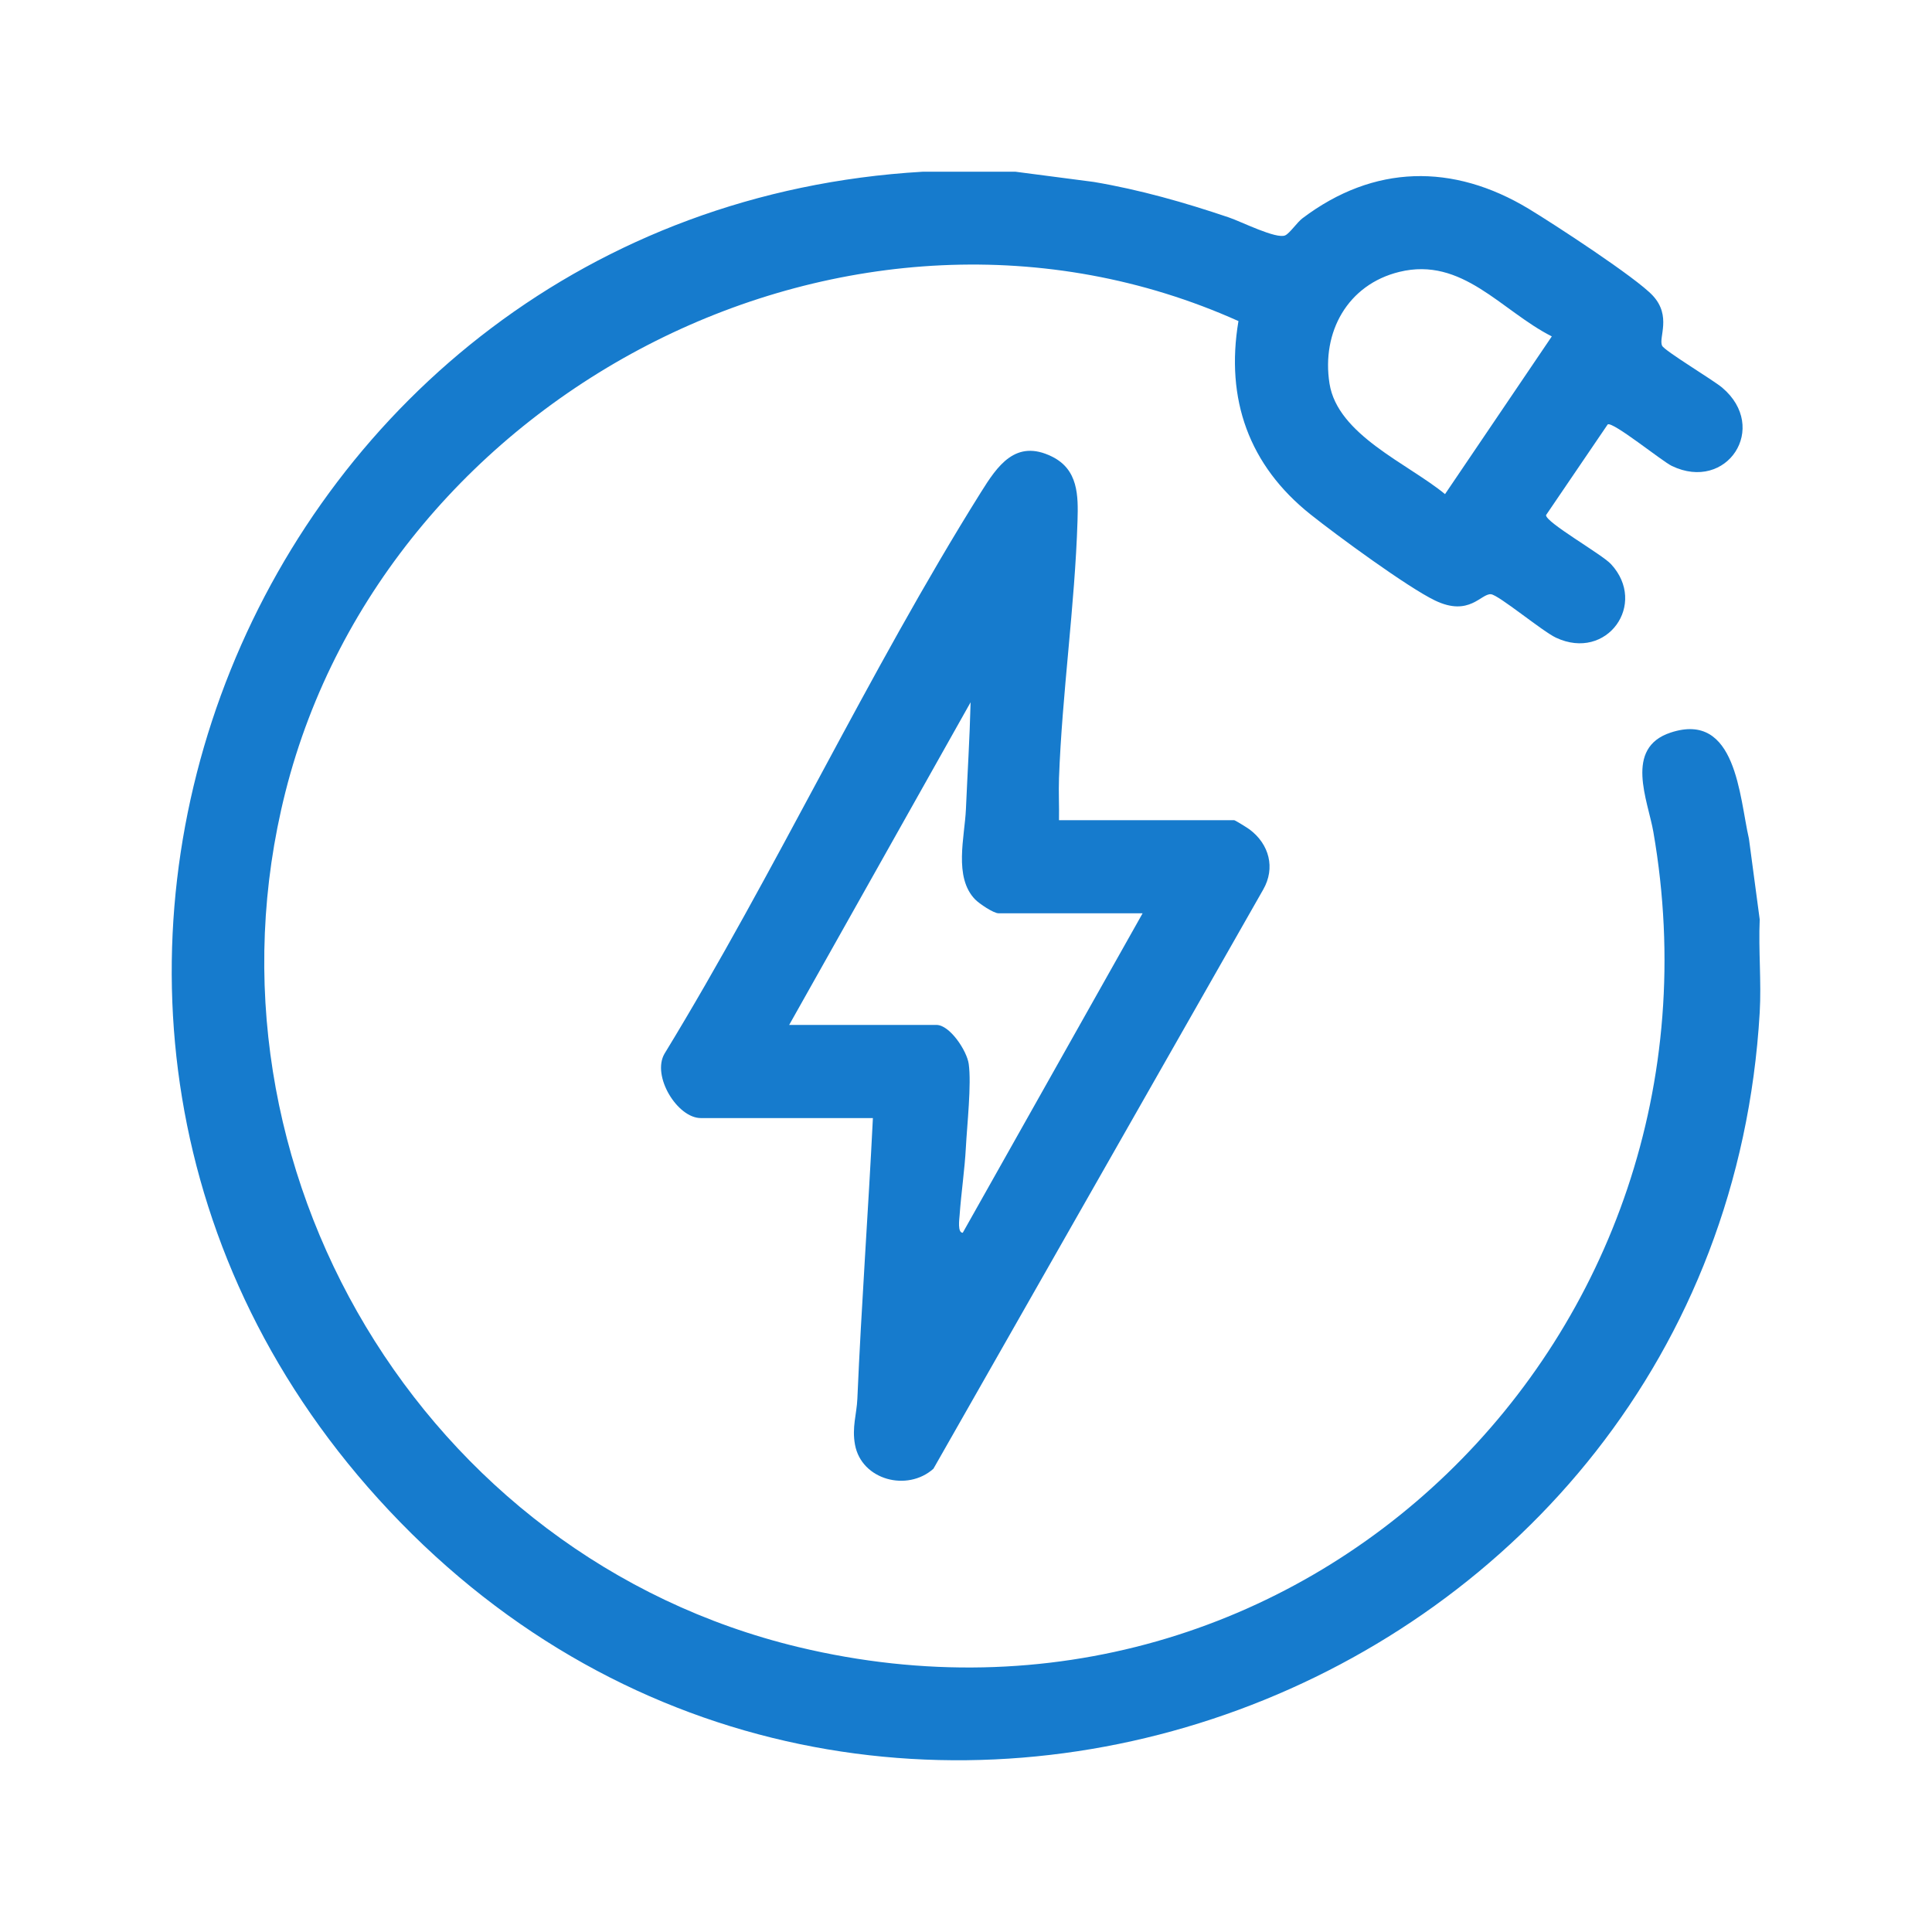
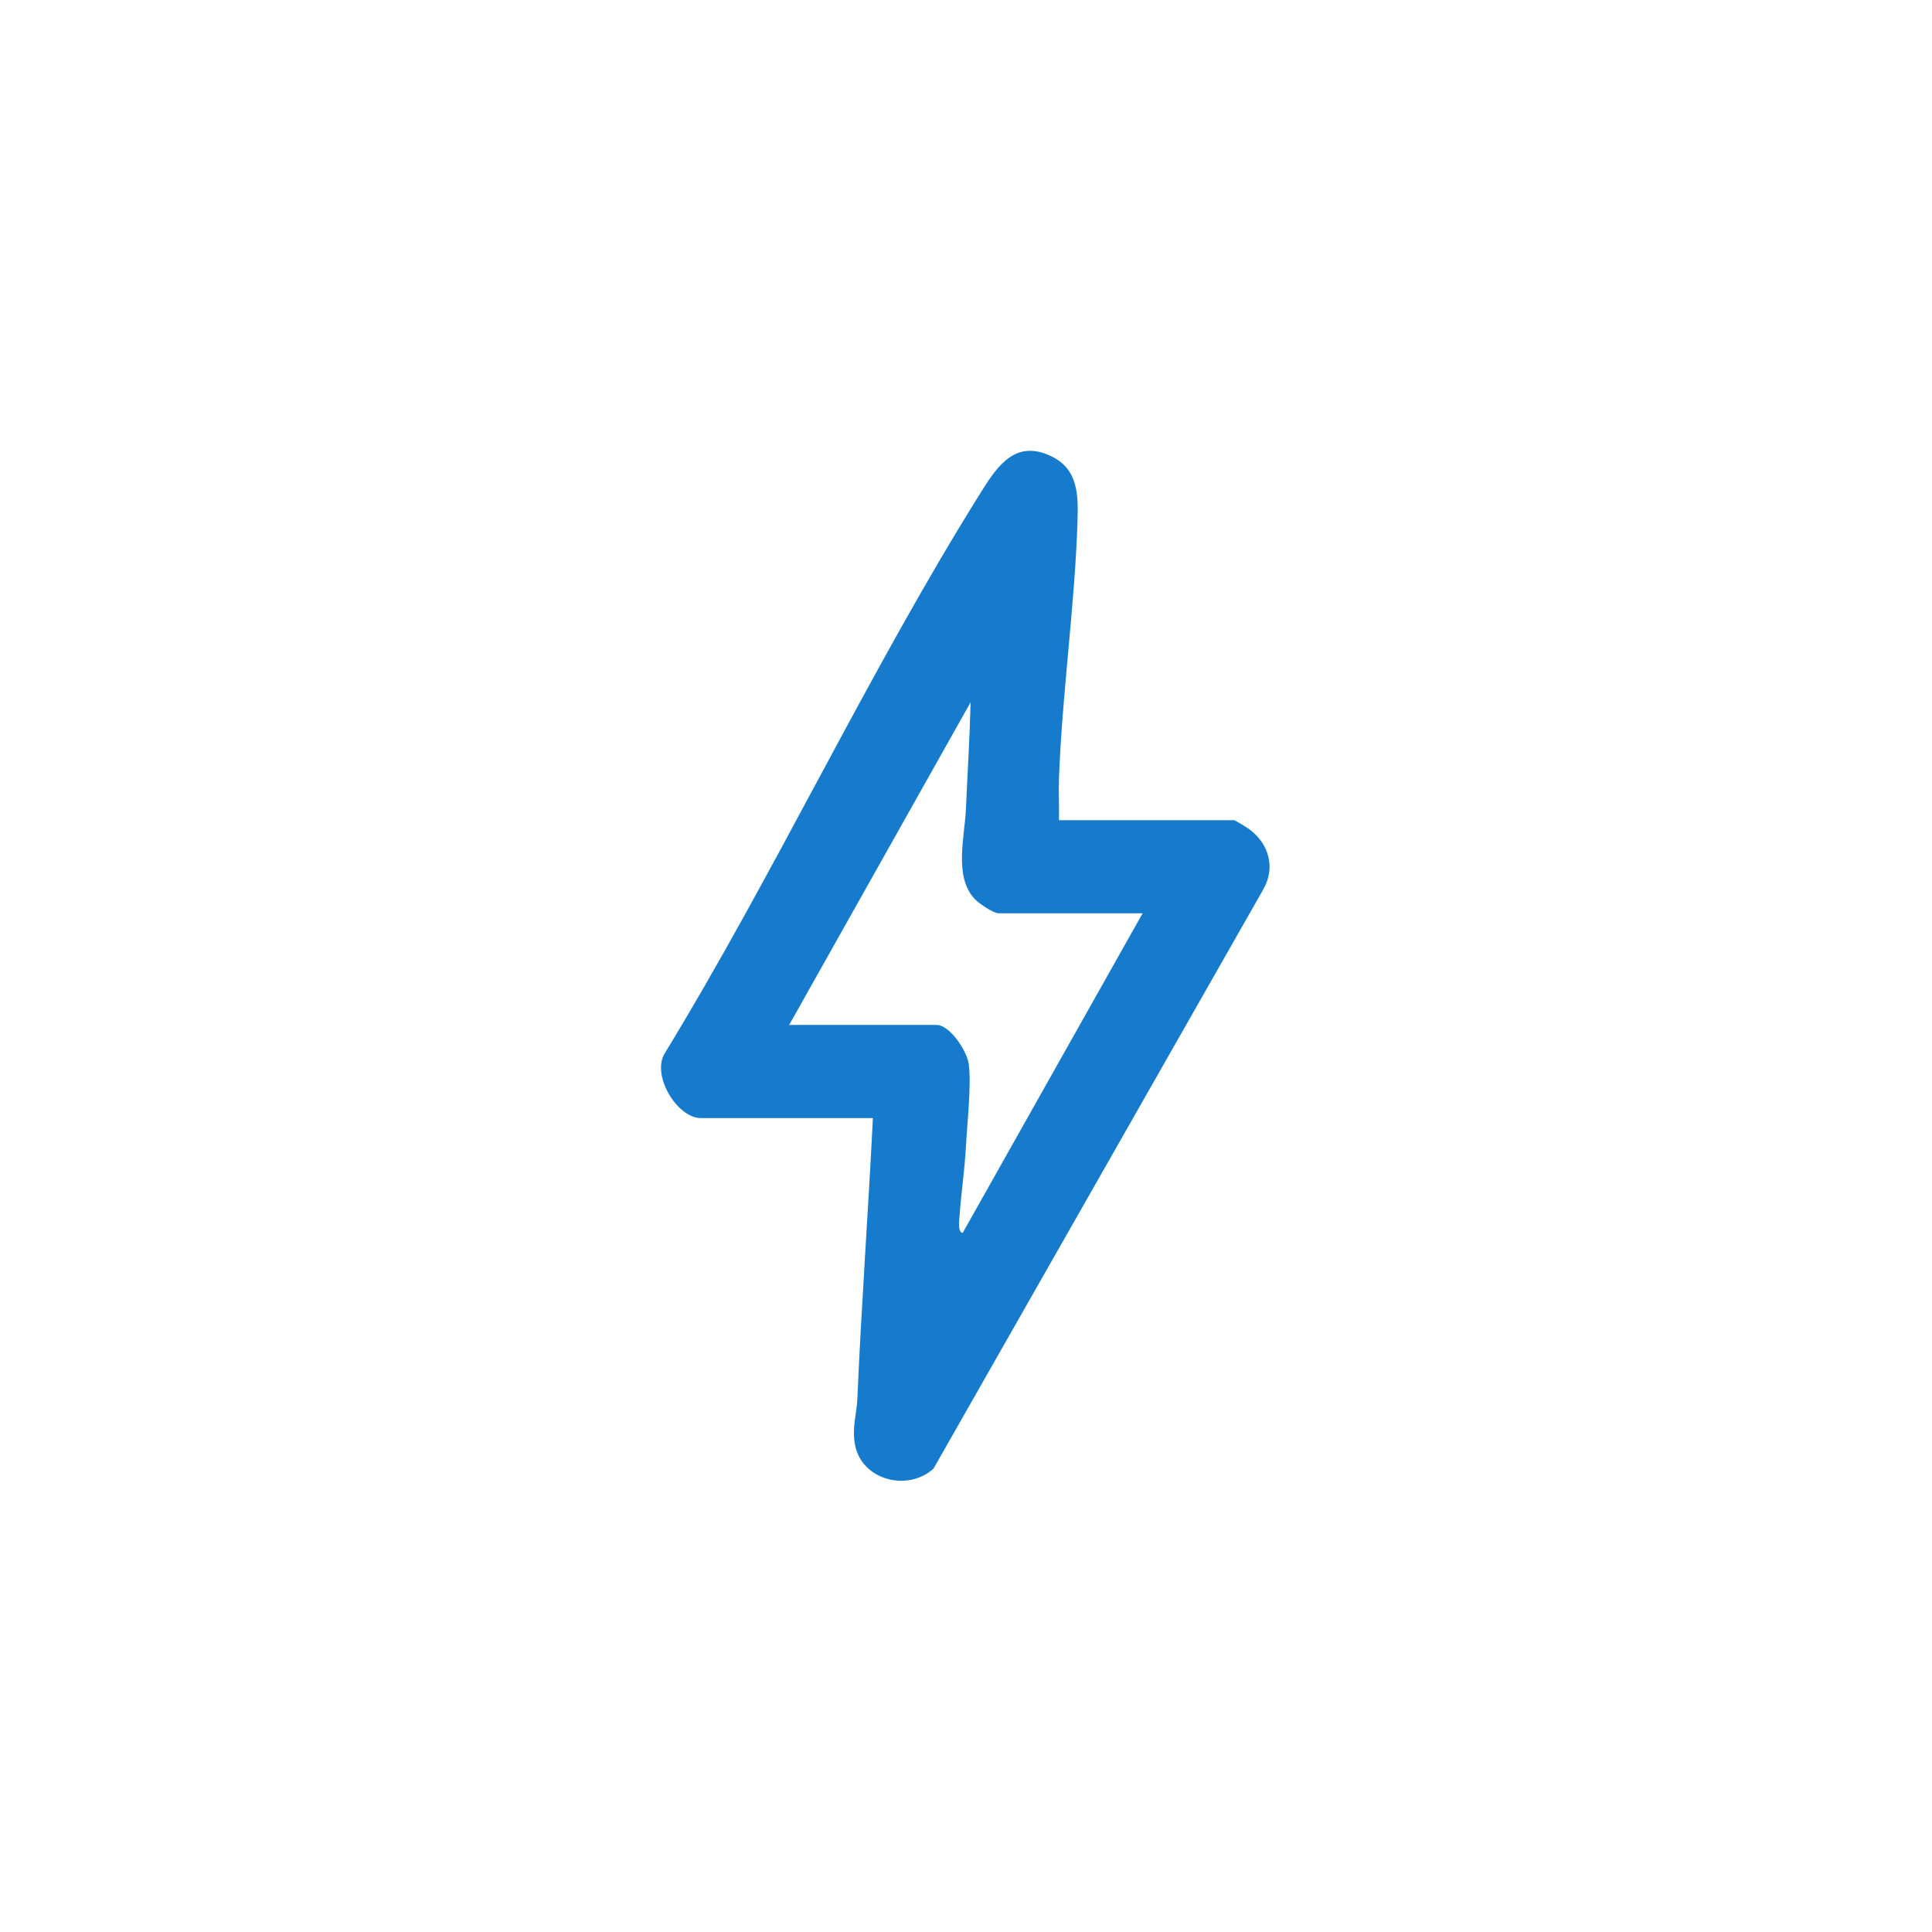
<svg xmlns="http://www.w3.org/2000/svg" width="90" height="90" viewBox="0 0 90 90" fill="none">
-   <path d="M47.309 8L50.95 8.475C53.1 8.838 55.181 9.431 57.242 10.128C57.816 10.321 59.46 11.153 59.871 10.964C60.082 10.867 60.42 10.361 60.672 10.17C63.995 7.658 67.689 7.598 71.218 9.73C72.366 10.423 76.233 12.943 76.997 13.775C77.877 14.729 77.254 15.727 77.426 16.104C77.534 16.34 79.802 17.699 80.227 18.058C82.429 19.923 80.447 22.937 77.881 21.706C77.422 21.485 75.135 19.626 74.893 19.771L72.021 23.995C71.99 24.329 74.619 25.816 75.046 26.278C76.764 28.133 74.862 30.817 72.486 29.707C71.851 29.41 69.813 27.714 69.456 27.682C68.99 27.639 68.452 28.744 66.852 27.975C65.581 27.367 62.246 24.919 61.043 23.959C58.188 21.682 57.078 18.606 57.692 14.957C39.781 6.924 18.03 18.133 13.293 36.905C8.884 54.382 19.734 72.536 37.196 76.728C60.615 82.349 81.091 62.2 77.02 38.755C76.766 37.286 75.646 34.845 77.823 34.127C80.893 33.113 81.024 37.133 81.472 39.07L81.974 42.831C81.912 44.266 82.057 45.737 81.974 47.168C80.105 79.126 40.414 94.087 18.128 70.37C-3.563 47.286 11.841 9.823 42.975 8H47.309ZM72.289 15.671C69.927 14.474 68.126 11.947 65.188 12.665C62.777 13.254 61.557 15.469 61.933 17.865C62.309 20.261 65.579 21.59 67.315 23.018L72.289 15.671Z" fill="#167BCD" />
  <path d="M49.33 38.207H57.491C57.534 38.207 58.105 38.56 58.213 38.641C59.124 39.325 59.423 40.431 58.844 41.441L43.483 68.419C42.267 69.508 40.132 68.945 39.829 67.298C39.68 66.489 39.908 65.878 39.939 65.162C40.126 60.796 40.447 56.444 40.663 52.084H32.646C31.555 52.084 30.353 50.126 30.953 49.089C36.121 40.624 40.448 31.314 45.693 22.935C46.461 21.709 47.307 20.435 49 21.267C50.231 21.873 50.231 23.082 50.195 24.26C50.073 28.209 49.475 32.304 49.332 36.258C49.309 36.907 49.345 37.56 49.332 38.209L49.33 38.207ZM53.229 42.544H46.514C46.284 42.544 45.622 42.101 45.425 41.899C44.417 40.862 44.94 38.985 44.996 37.699C45.068 36.036 45.174 34.372 45.214 32.715L36.763 47.745H43.624C44.245 47.745 45.043 48.948 45.127 49.564C45.259 50.508 45.05 52.399 44.994 53.453C44.938 54.507 44.774 55.583 44.701 56.627C44.689 56.794 44.597 57.429 44.849 57.427L53.229 42.542V42.544Z" fill="#167BCD" />
</svg>